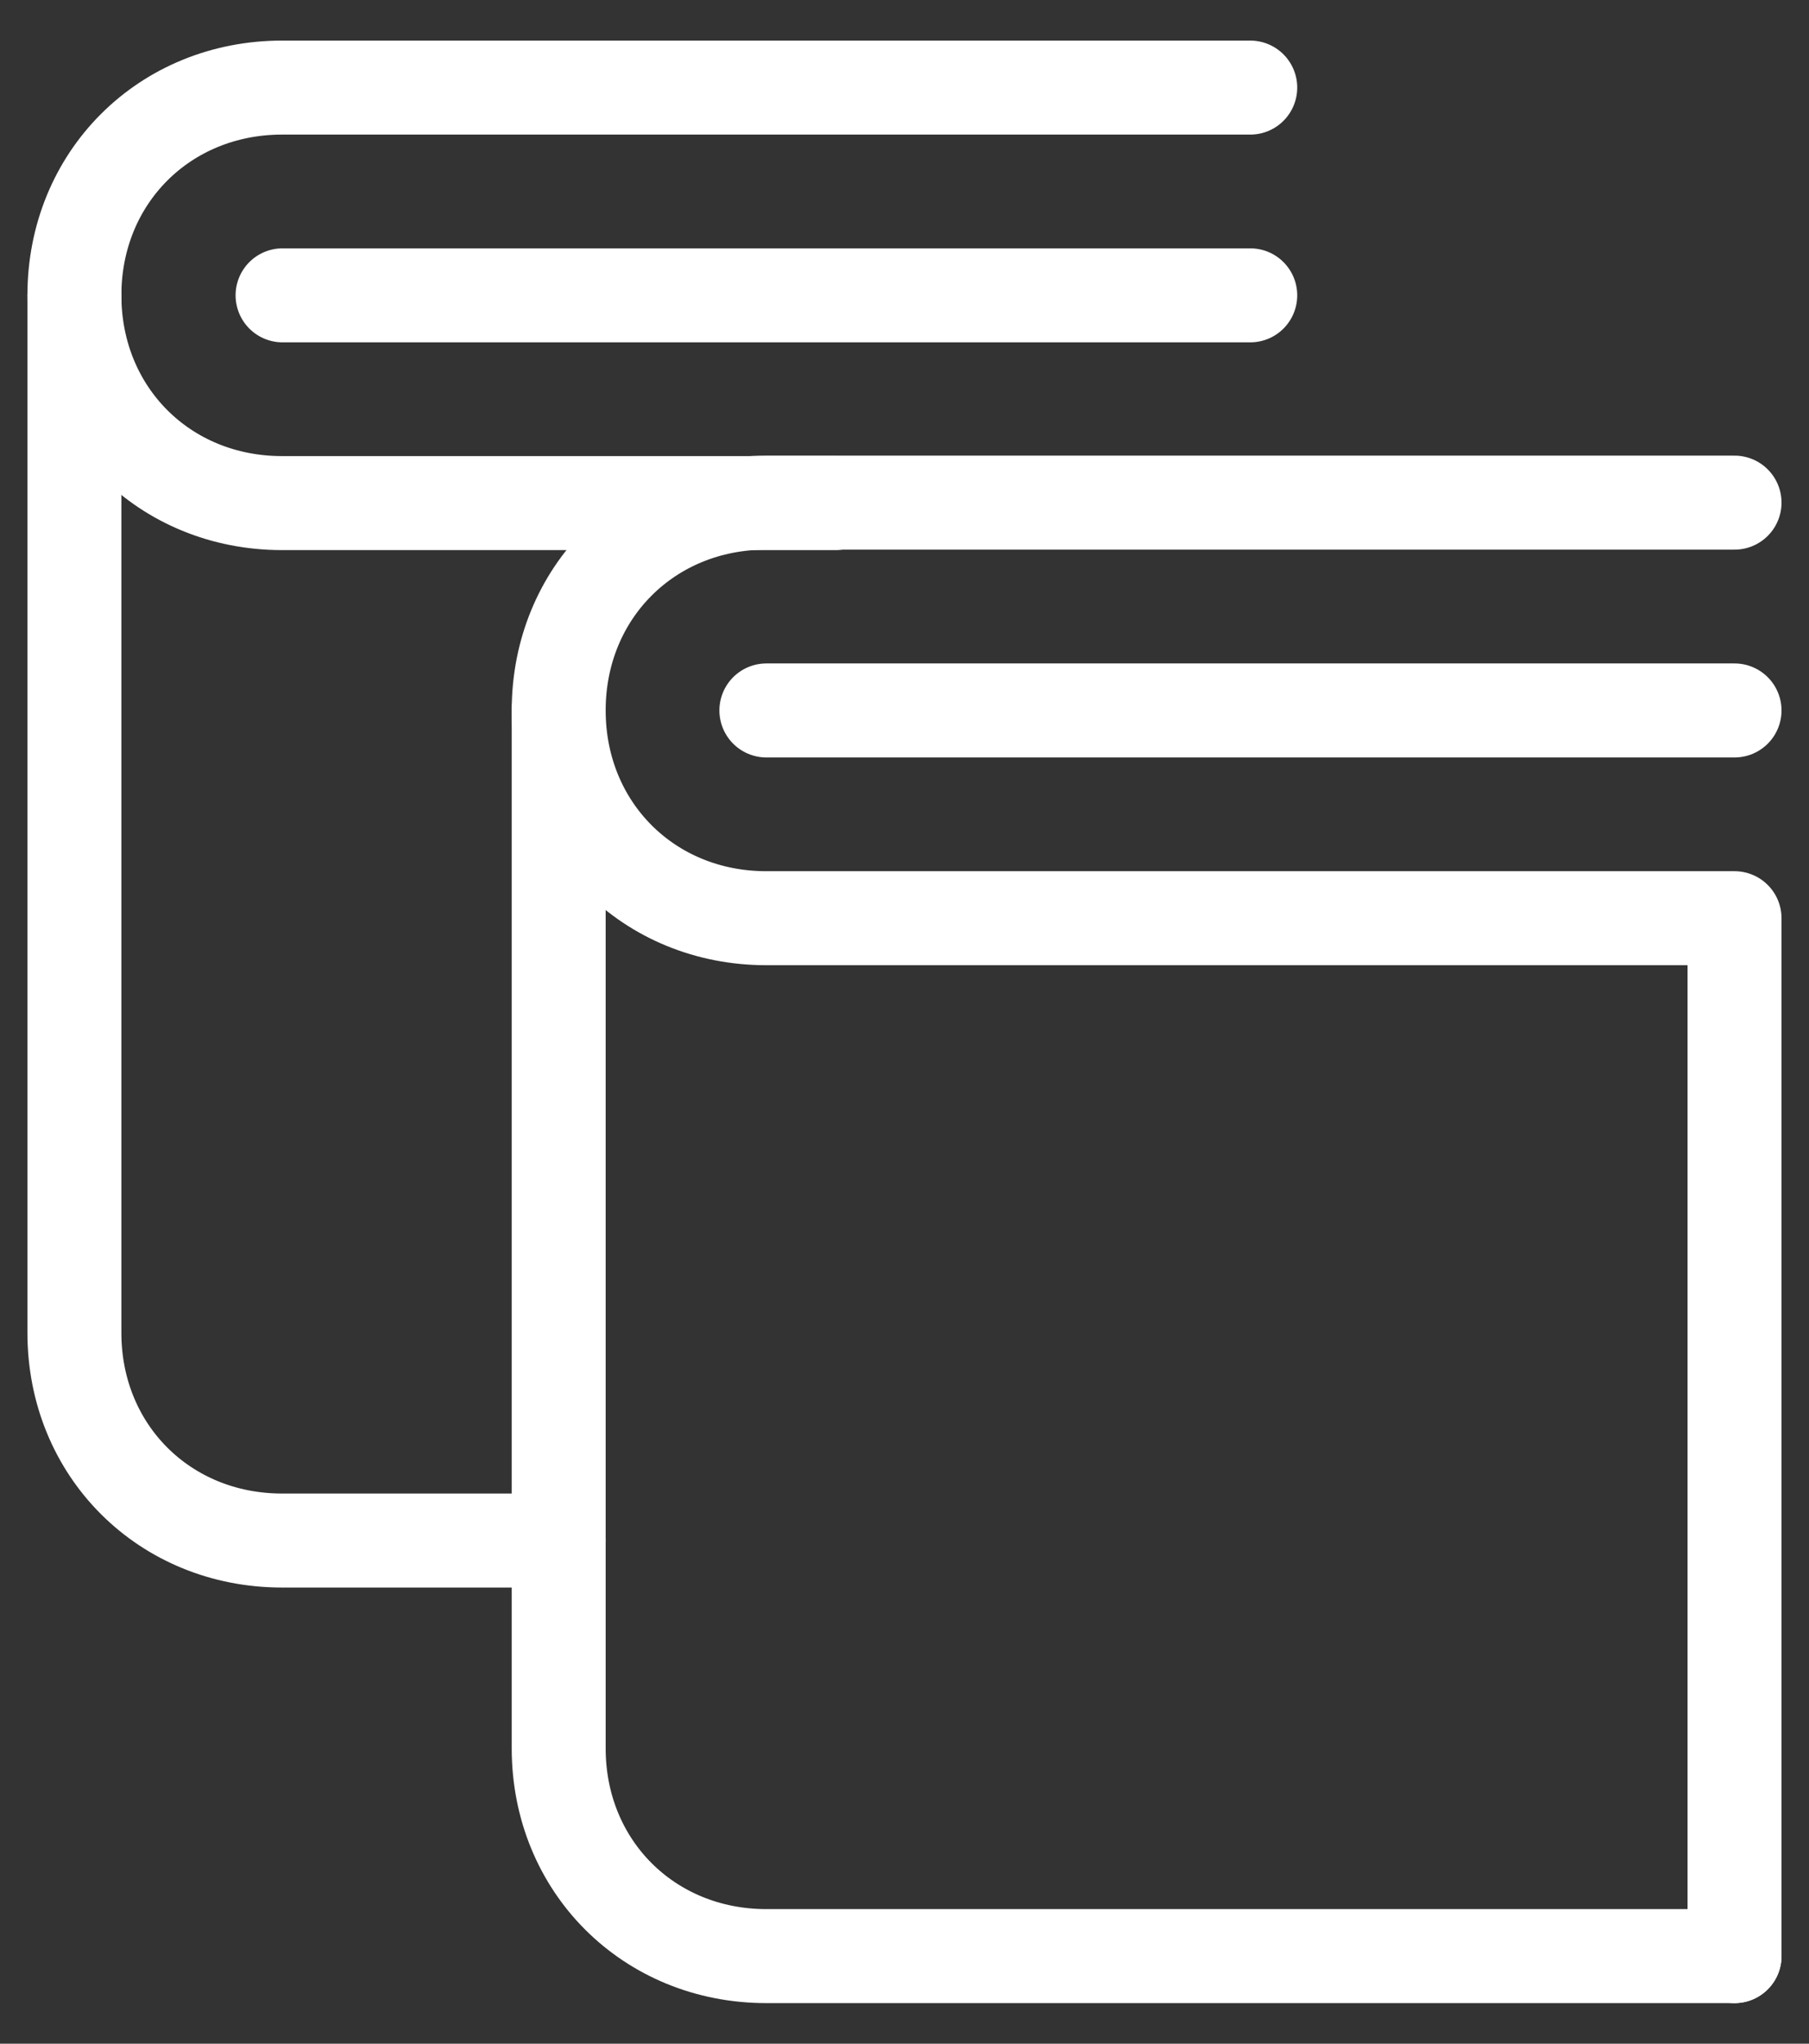
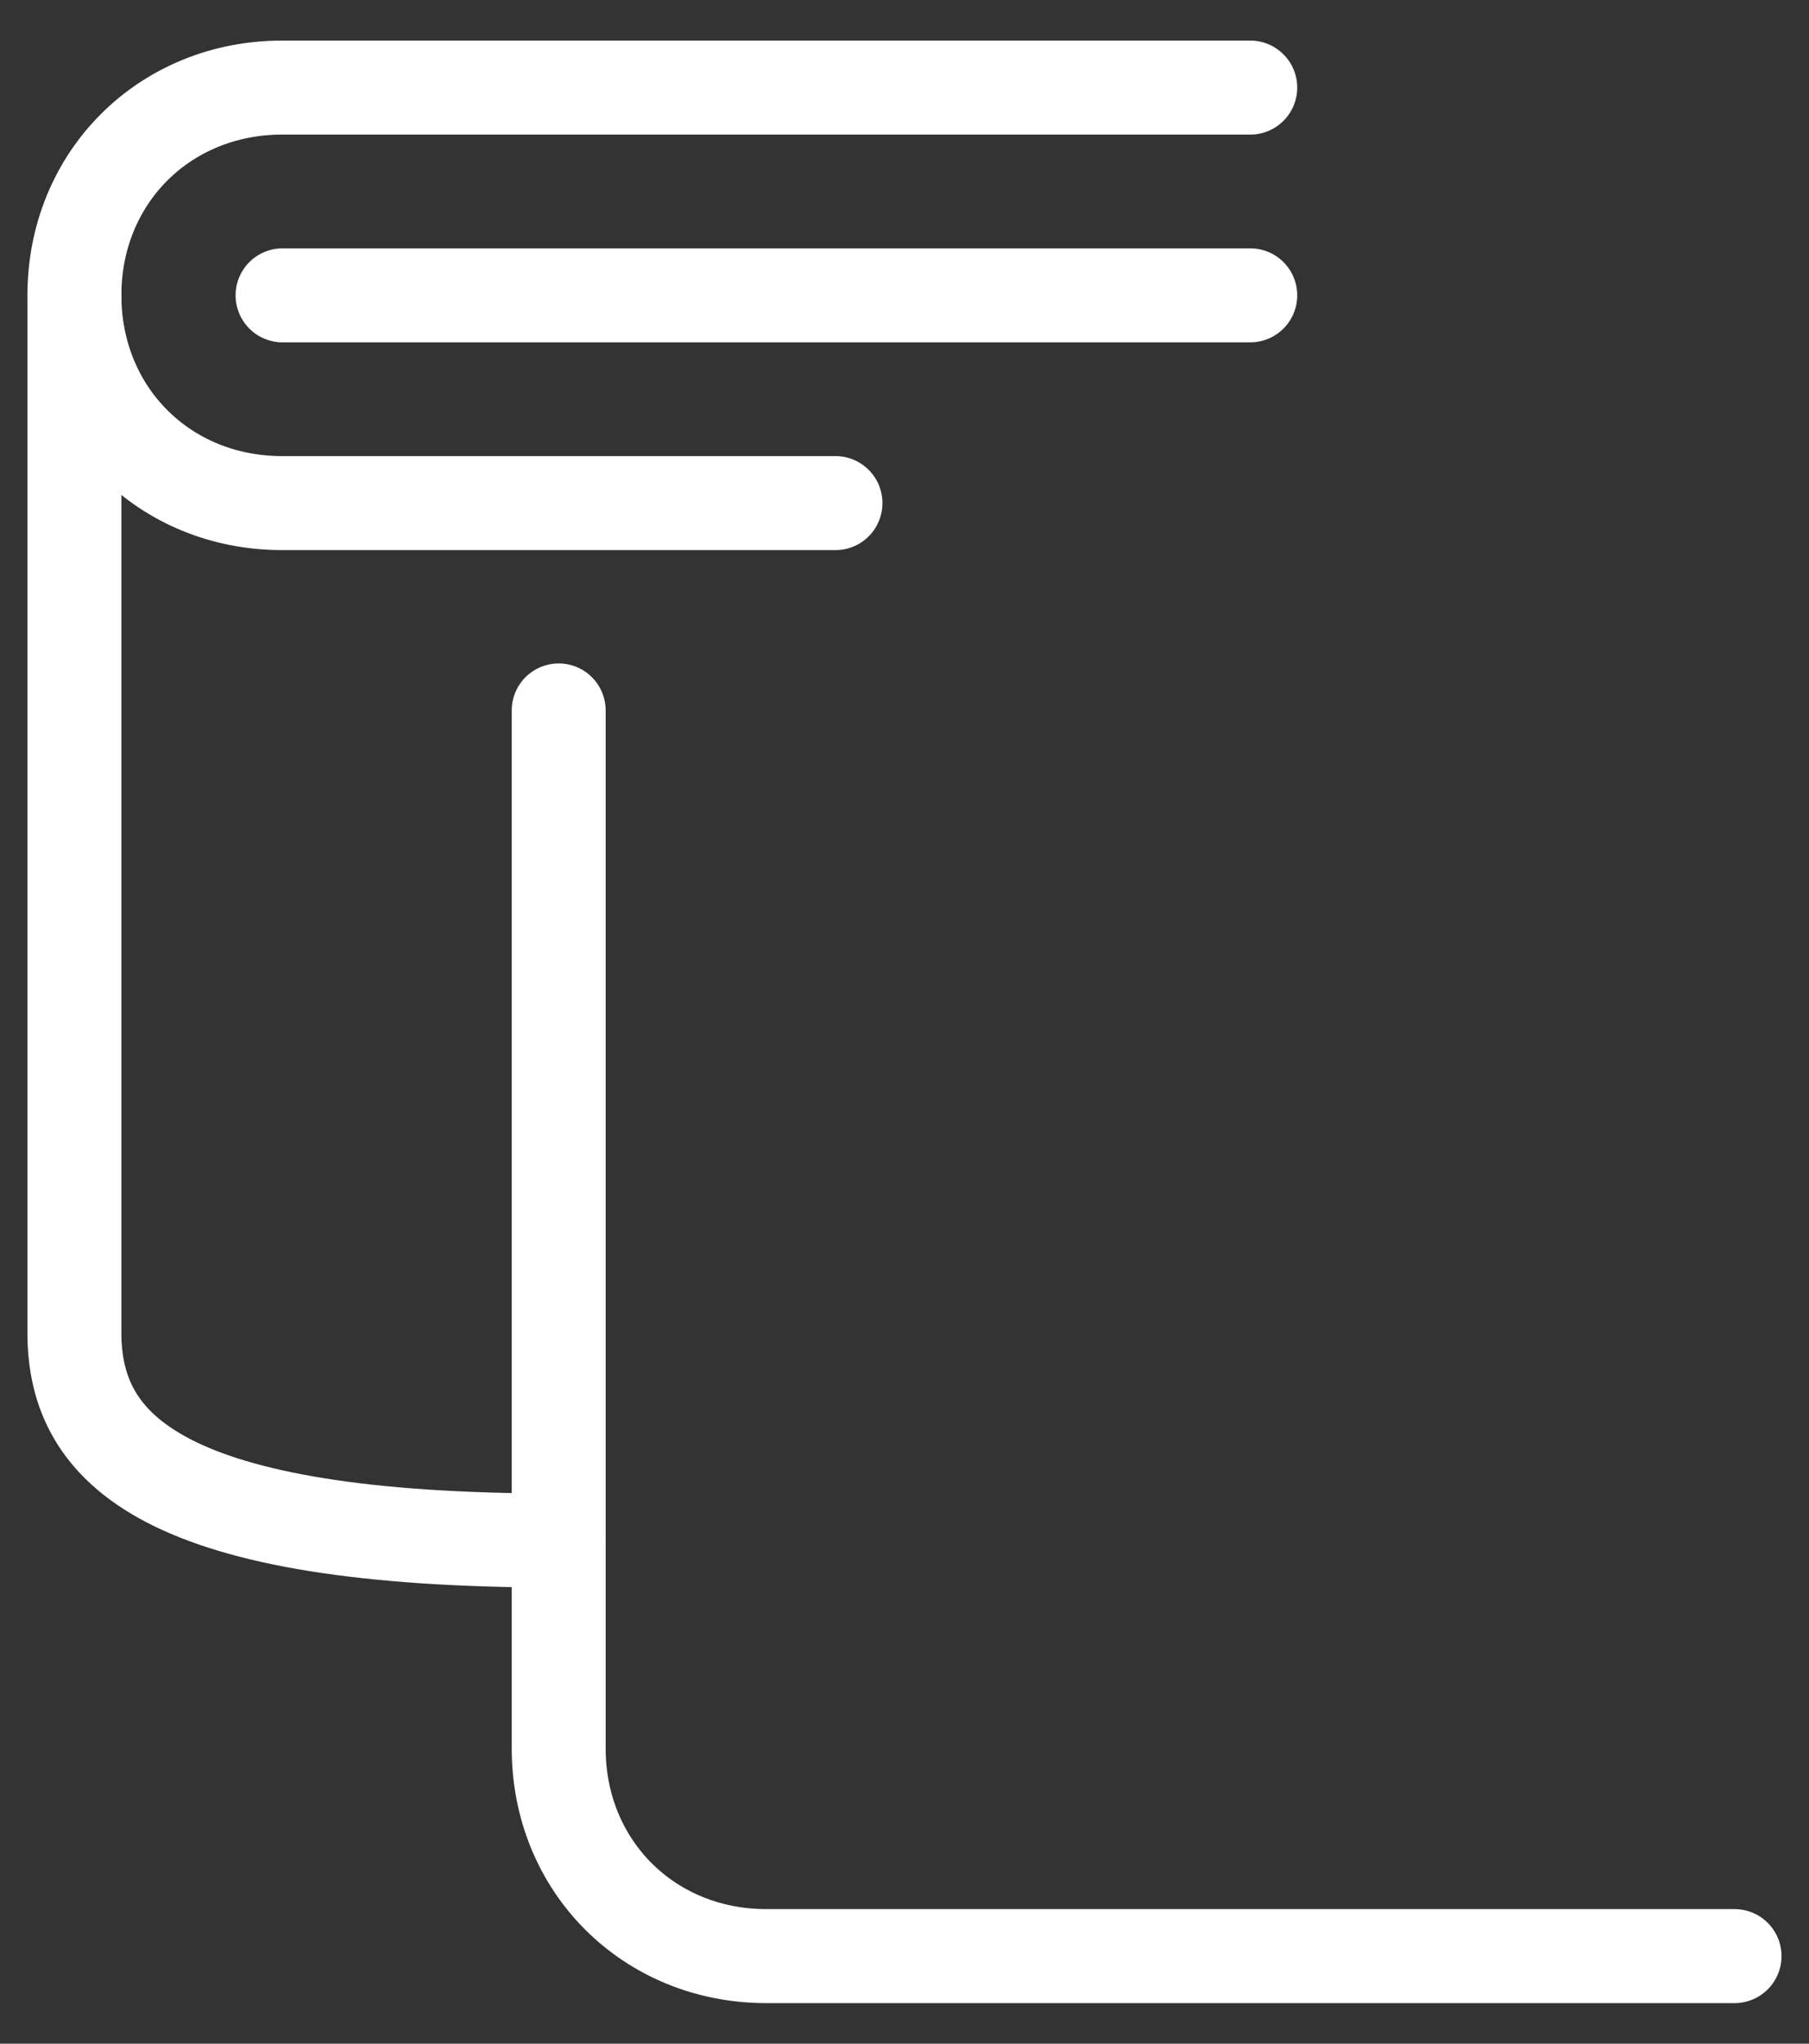
<svg xmlns="http://www.w3.org/2000/svg" width="31" height="35" viewBox="0 0 31 35" fill="none">
  <rect x="0" y="0" width="31" height="35" fill="#333333" stroke="none" />
-   <path d="M29.724 8.608H13.132C11.12 8.608 9.574 10.146 9.574 12.167C9.574 14.179 11.112 15.725 13.132 15.725H29.724V33.5" stroke="white" stroke-width="1.61" stroke-linecap="round" stroke-linejoin="round" />
  <path d="M29.724 33.5H13.132C11.12 33.5 9.574 31.962 9.574 29.942V12.167" stroke="white" stroke-width="1.61" stroke-linecap="round" stroke-linejoin="round" />
-   <path d="M29.724 12.167H13.133" stroke="white" stroke-width="1.61" stroke-linecap="round" stroke-linejoin="round" />
  <path d="M21.425 1.5H4.834C2.821 1.5 1.275 3.038 1.275 5.058C1.275 7.071 2.813 8.616 4.834 8.616H14.317" stroke="white" stroke-width="1.61" stroke-linecap="round" stroke-linejoin="round" />
-   <path d="M9.575 26.383H4.834C2.821 26.383 1.275 24.846 1.275 22.825V5.058" stroke="white" stroke-width="1.61" stroke-linecap="round" stroke-linejoin="round" />
+   <path d="M9.575 26.383C2.821 26.383 1.275 24.846 1.275 22.825V5.058" stroke="white" stroke-width="1.61" stroke-linecap="round" stroke-linejoin="round" />
  <path d="M21.425 5.058H4.842" stroke="white" stroke-width="1.61" stroke-linecap="round" stroke-linejoin="round" />
</svg>